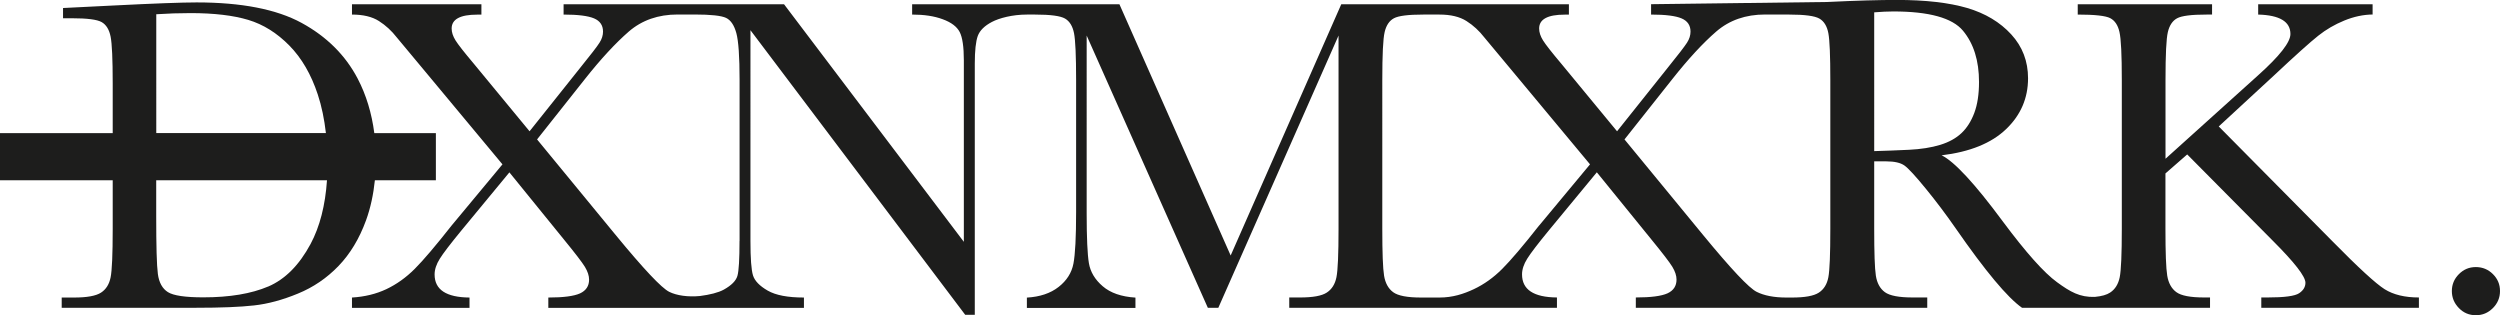
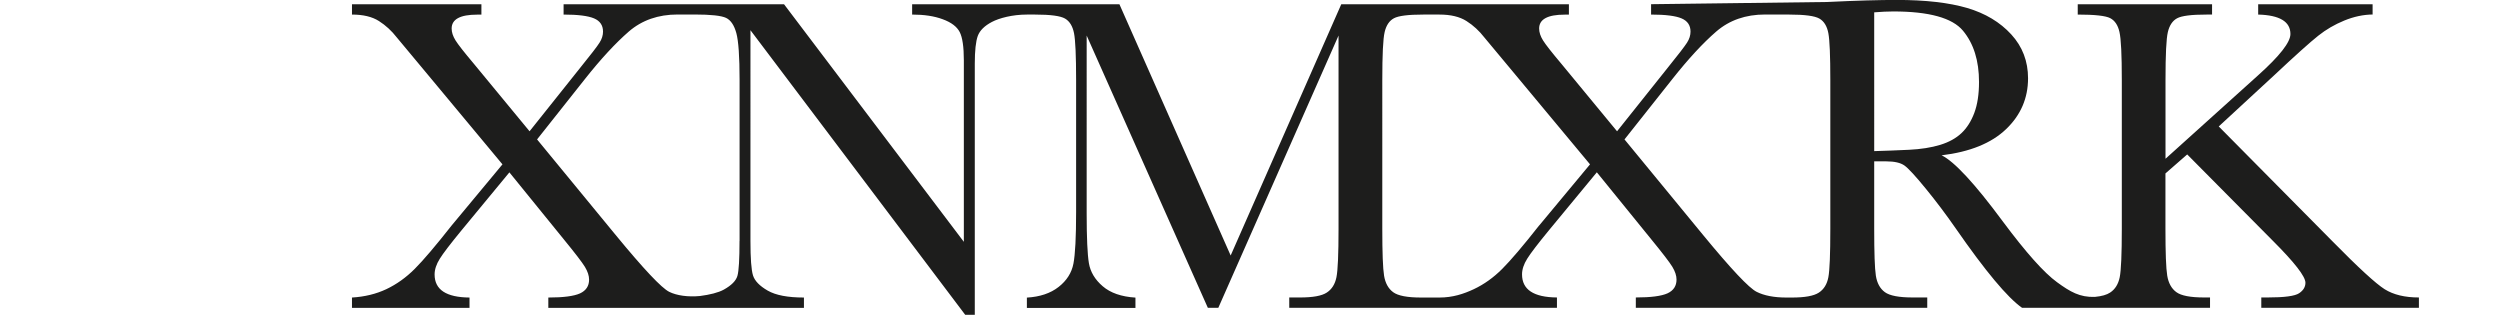
<svg xmlns="http://www.w3.org/2000/svg" viewBox="0 0 393.06 49.56" id="uuid-f8b922fe-bce8-4ca5-9b8e-57925f4717e3">
  <g id="uuid-2d5e512f-e368-42b8-bb9c-f191417bf535">
-     <path style="fill:#1d1d1c;" d="M58.94,28.34h9.59v-7.41h-9.68c-.41-3.14-1.27-6-2.62-8.58-1.93-3.68-4.87-6.6-8.81-8.75C43.47,1.45,37.96.38,30.91.38c-2.27,0-6.66.16-13.18.49l-7.82.39v1.61h1.4c2.41,0,3.97.2,4.68.61.71.41,1.18,1.17,1.4,2.28.22,1.11.33,3.56.33,7.34v7.83H0v7.41h17.72v7.68c0,3.97-.11,6.5-.33,7.59-.22,1.09-.72,1.89-1.51,2.4s-2.19.77-4.22.77h-1.96v1.61h21.07c3.95,0,7.01-.12,9.18-.37,2.17-.24,4.47-.86,6.89-1.86,2.42-.99,4.55-2.44,6.38-4.34,1.83-1.9,3.28-4.3,4.33-7.18.71-1.96,1.16-4.07,1.39-6.3M24.56,2.24c1.82-.12,3.62-.18,5.4-.18,3.69,0,6.72.36,9.08,1.07,2.36.71,4.51,2.06,6.45,4.03,1.94,1.97,3.43,4.54,4.47,7.69.62,1.87,1.03,3.9,1.28,6.07h-26.67V2.24ZM42.16,45.05c-2.66,1.13-6.06,1.7-10.2,1.7-2.83,0-4.68-.27-5.56-.82-.87-.55-1.4-1.5-1.58-2.86-.18-1.35-.26-4.38-.26-9.08v-5.65h26.85c-.27,3.95-1.12,7.29-2.58,10.02-1.79,3.33-4.01,5.56-6.68,6.7" />
    <path style="fill:#1d1d1c;" d="M259.59.67v1.62c2.25,0,3.85.2,4.79.6.94.4,1.41,1.09,1.41,2.08,0,.58-.18,1.17-.55,1.74-.37.58-1.39,1.91-3.08,4l-7.92,9.93-8.77-10.63c-1.5-1.78-2.46-3-2.87-3.66-.41-.66-.61-1.28-.61-1.87,0-1.45,1.34-2.18,4.01-2.18h.67V.67h-35.79l-17.39,39.5L176,.67h-32.59v1.62c1.88,0,3.49.24,4.82.74,1.34.49,2.22,1.16,2.66,2.01.43.84.65,2.32.65,4.43v28.55L123.27.67h-34.66v1.62c2.25,0,3.85.2,4.79.6.94.4,1.41,1.09,1.41,2.08,0,.58-.18,1.17-.55,1.74-.36.58-1.39,1.91-3.08,4l-7.92,9.93-8.77-10.63c-1.5-1.78-2.46-3-2.87-3.66-.41-.66-.61-1.28-.61-1.87,0-1.45,1.34-2.18,4.01-2.18h.67V.67h-20.35v1.62c1.76,0,3.18.34,4.24,1.02,1.07.68,2,1.54,2.8,2.57l4.05,4.86,12.57,15.1-7.99,9.61c-2.51,3.19-4.45,5.47-5.81,6.83-1.36,1.36-2.85,2.42-4.45,3.18-1.61.76-3.41,1.2-5.41,1.32v1.62h18.48v-1.62c-3.66-.03-5.49-1.23-5.49-3.63,0-.77.27-1.6.81-2.46.54-.87,1.69-2.37,3.45-4.51l7.5-9.08,8.52,10.49c1.8,2.2,2.93,3.67,3.36,4.38.43.72.65,1.38.65,1.99,0,1.01-.48,1.73-1.43,2.17-.95.43-2.61.65-4.98.65v1.62h40.19v-1.62c-2.54,0-4.43-.36-5.7-1.09-1.27-.73-2.04-1.53-2.31-2.39-.27-.87-.4-2.68-.4-5.42V4.75l33.76,44.74h1.51V10c0-2.04.16-3.49.47-4.35.32-.86,1.06-1.59,2.22-2.2,1.16-.61,3.22-1.16,5.5-1.16h1.3c2.41,0,3.98.21,4.7.63.72.42,1.19,1.19,1.41,2.29.22,1.1.33,3.56.33,7.36v20.77c0,3.94-.14,6.64-.42,8.1-.28,1.46-1.06,2.68-2.34,3.68-1.28,1-2.94,1.55-4.98,1.67v1.62h17.07v-1.62c-2.21-.14-3.92-.73-5.14-1.78-1.22-1.04-1.95-2.26-2.18-3.64-.23-1.38-.35-3.99-.35-7.81V5.59l19.05,42.8h1.65l18.9-42.8v30.38c0,3.99-.11,6.53-.33,7.62-.22,1.09-.73,1.9-1.52,2.41-.79.52-2.19.77-4.21.77h-1.69v1.62h42.09v-1.62c-3.66-.03-5.49-1.23-5.49-3.63,0-.77.27-1.6.81-2.46.54-.87,1.69-2.37,3.45-4.51l7.5-9.08,8.52,10.49c1.8,2.2,2.93,3.67,3.36,4.38.43.72.65,1.38.65,1.99,0,1.01-.47,1.73-1.42,2.17-.95.43-2.61.65-4.98.65v1.62h45.82v-1.62h-2.29c-2.16,0-3.62-.28-4.38-.84-.76-.56-1.23-1.43-1.41-2.59-.18-1.16-.26-3.62-.26-7.37v-10.6h1.9c1.29,0,2.24.22,2.85.65.61.43,1.72,1.64,3.35,3.63,1.62,1.98,3.18,4.05,4.68,6.21,4.69,6.76,8.18,10.94,10.46,12.53h29.56v-1.62h-.92c-2.16,0-3.62-.28-4.38-.84-.76-.56-1.24-1.43-1.43-2.59-.19-1.16-.28-3.62-.28-7.37v-8.7l3.42-2.99,13.48,13.59c3.4,3.4,5.11,5.6,5.11,6.58,0,.66-.33,1.21-.99,1.65-.66.45-2.32.67-5,.67h-.95v1.62h24.78v-1.62c-2.21,0-4-.43-5.39-1.3-1.38-.87-4.12-3.38-8.2-7.53l-17.88-18.06,8.7-8.03c3.38-3.17,5.69-5.24,6.94-6.23,1.24-.99,2.61-1.78,4.1-2.39,1.49-.61,2.97-.93,4.45-.95V.67h-17.99v1.62c3.38.09,5.07,1.11,5.07,3.06,0,1.29-1.69,3.45-5.07,6.48l-14.57,13.13v-12.39c0-3.97.12-6.48.37-7.53s.73-1.78,1.46-2.17c.73-.39,2.26-.58,4.61-.58h.88V.67h-21.12v1.62c2.68,0,4.38.19,5.1.56.73.38,1.22,1.1,1.46,2.18.25,1.08.37,3.59.37,7.53v23.41c0,3.99-.11,6.53-.33,7.62-.22,1.09-.73,1.9-1.51,2.41-.53.35-1.28.57-2.4.68-2.37.08-3.87-.8-5.93-2.3-2.07-1.5-4.9-4.68-8.52-9.54-4.43-5.99-7.65-9.46-9.64-10.42,4.46-.54,7.84-1.91,10.14-4.12,2.3-2.2,3.45-4.87,3.45-7.99,0-2.68-.88-4.98-2.64-6.9-1.76-1.92-4.07-3.31-6.92-4.15-2.85-.84-6.55-1.27-11.11-1.27-2.67,0-6.29.1-10.84.32l-27.76.35ZM281.33,2.29c2.42,0,3.99.21,4.72.63.73.42,1.2,1.19,1.41,2.29.21,1.1.31,3.56.31,7.36v23.41c0,3.99-.1,6.53-.31,7.62-.21,1.09-.71,1.9-1.5,2.41-.79.52-2.2.77-4.24.77h-.86c-1.92,0-3.49-.3-4.68-.9-1.2-.6-4-3.57-8.41-8.93l-12.36-15.03,7.53-9.5c2.51-3.17,4.8-5.65,6.88-7.45,2.08-1.8,4.64-2.69,7.69-2.69h3.82ZM116.27,37.88c0,2.89-.11,4.72-.33,5.49-.22.77-.93,1.49-2.13,2.16-.86.48-2.22.81-3.76,1.01-1.89.18-3.65-.07-4.84-.66-1.2-.6-4-3.57-8.41-8.93l-12.36-15.03,7.53-9.5c2.51-3.17,4.81-5.65,6.88-7.45,2.08-1.8,4.64-2.69,7.69-2.69h2.66c2.56,0,4.21.18,4.95.53.74.35,1.28,1.15,1.62,2.39.34,1.25.51,3.7.51,7.36v25.31ZM241.99,35.45c-2.51,3.19-4.45,5.47-5.81,6.83-1.36,1.36-2.84,2.42-4.45,3.18-1.61.76-3.35,1.32-5.4,1.32h-2.91c-2.16,0-3.62-.28-4.38-.84-.76-.56-1.24-1.43-1.43-2.59-.19-1.16-.28-3.62-.28-7.37V12.57c0-3.97.12-6.48.37-7.53.25-1.06.73-1.78,1.46-2.17.73-.39,2.26-.58,4.61-.58h2.56c1.76,0,3.17.34,4.24,1.02,1.07.68,2,1.54,2.8,2.57l4.05,4.86,12.57,15.1-7.99,9.61ZM300.13,23.55c-1.88.09-3.7.16-5.46.21V1.94c1.13-.09,2.13-.14,2.99-.14,5.63,0,9.29,1.01,10.97,3.03,1.68,2.02,2.52,4.71,2.52,8.06,0,1.93-.25,3.55-.74,4.86-.49,1.31-1.17,2.38-2.02,3.18-.86.81-1.98,1.43-3.36,1.85-1.38.42-3.02.68-4.89.77" />
-     <path style="fill:#1d1d1c;" d="M391.95,43.1c-.74-.74-1.64-1.11-2.69-1.11s-1.92.37-2.66,1.11c-.74.74-1.11,1.63-1.11,2.66s.36,1.9,1.09,2.66c.73.76,1.62,1.14,2.68,1.14s1.92-.37,2.67-1.11c.75-.74,1.13-1.64,1.13-2.69s-.37-1.92-1.11-2.66" />
  </g>
</svg>